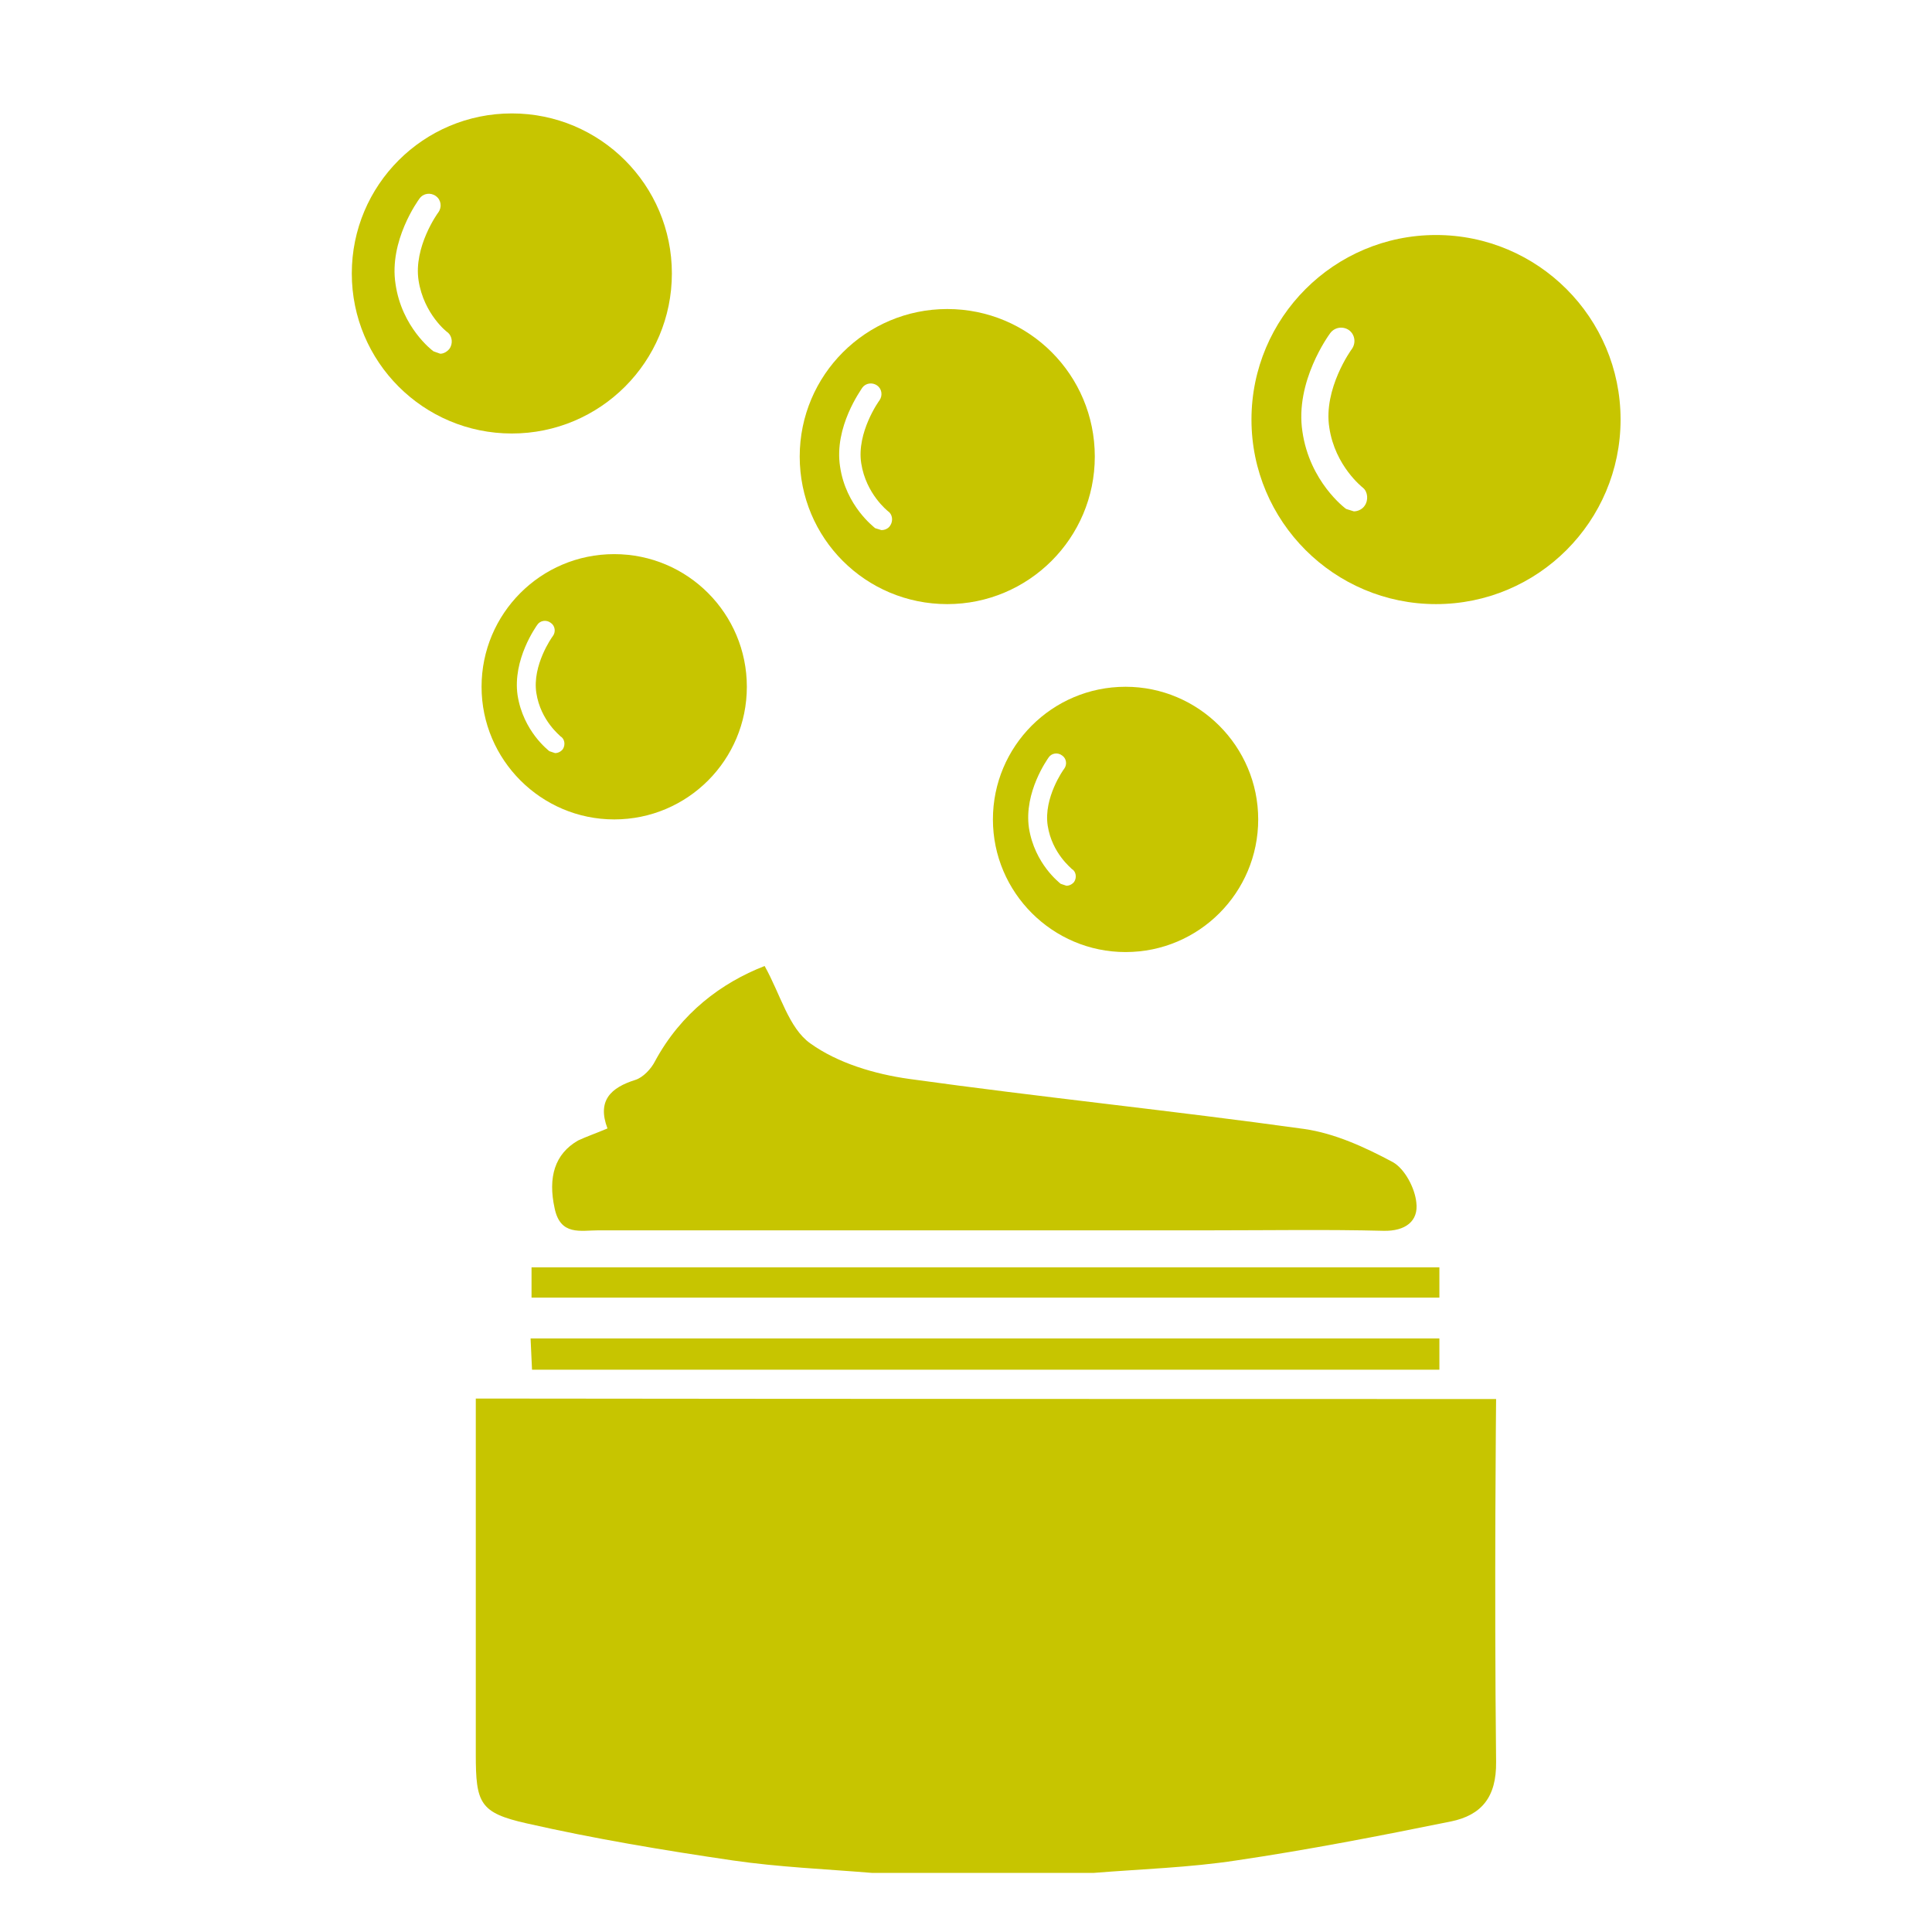
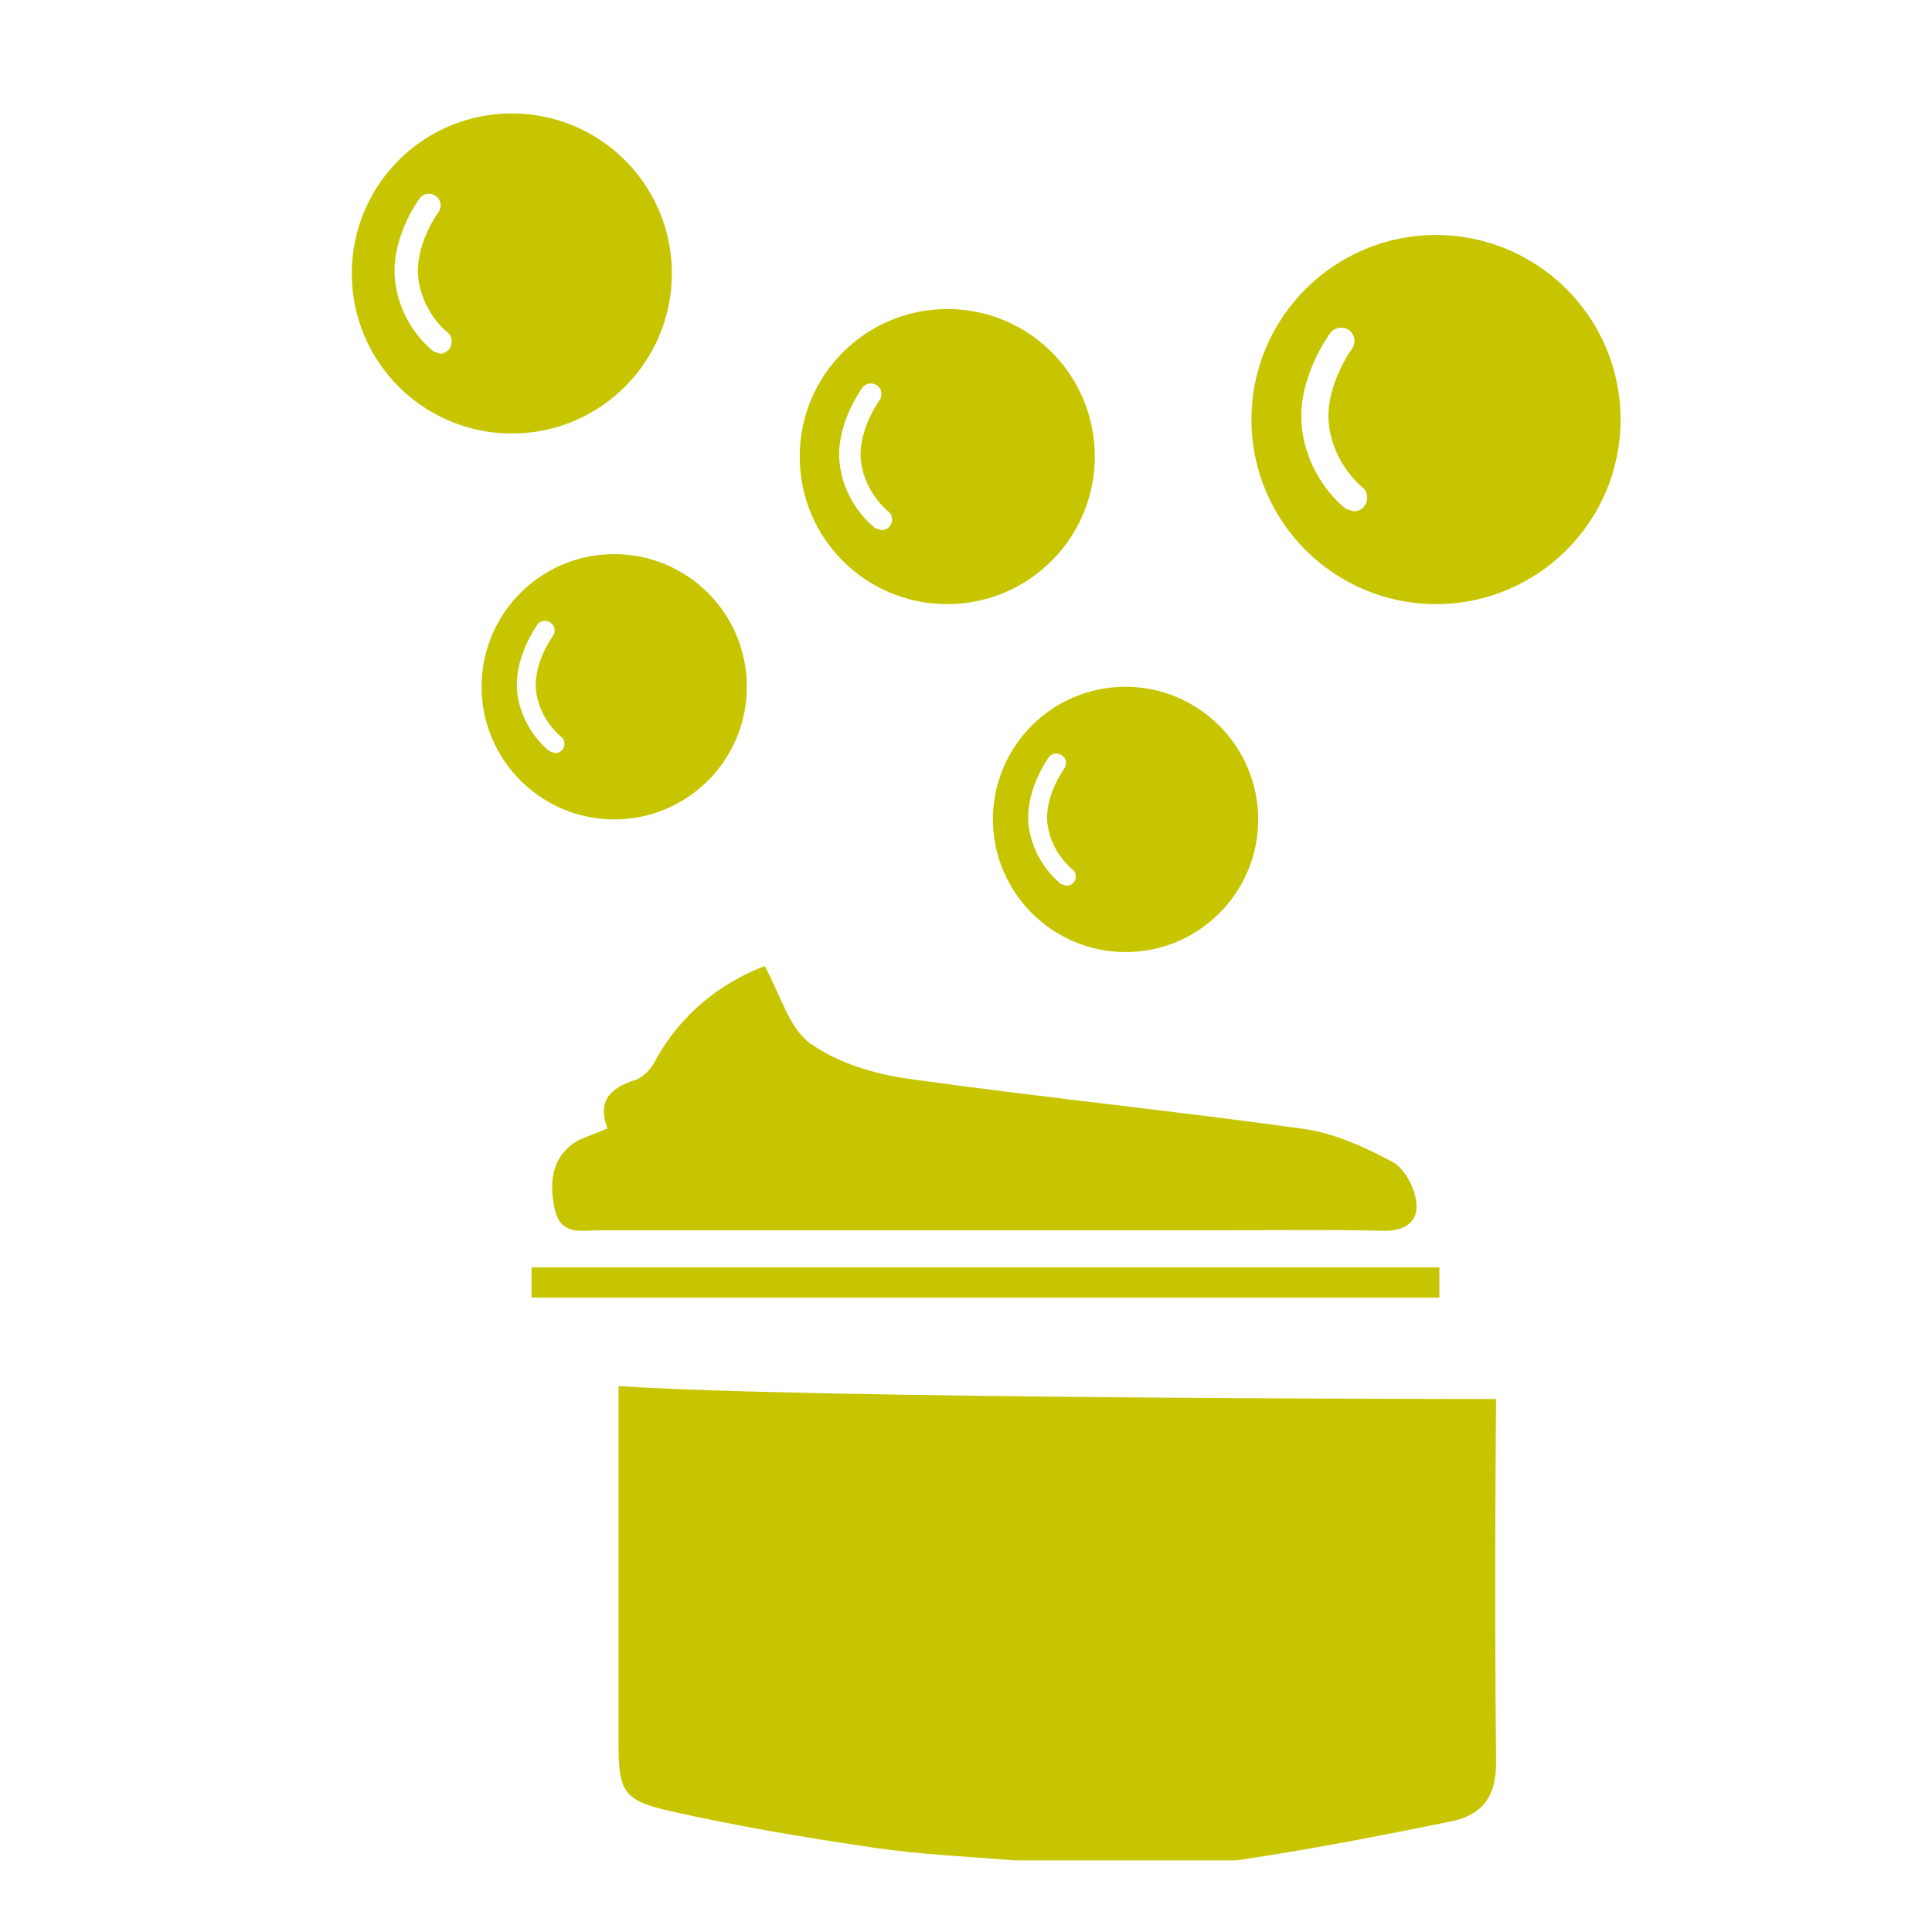
<svg xmlns="http://www.w3.org/2000/svg" version="1.1" id="Layer_1" x="0px" y="0px" viewBox="0 0 402 402" style="enable-background:new 0 0 402 402;" xml:space="preserve">
  <style type="text/css">
	.st0{fill:#C7C500;}
</style>
  <path class="st0" d="M234.2,142.9c-15.3,0-27.6,12.4-27.6,27.6s12.4,27.6,27.6,27.6c15.3,0,27.6-12.4,27.6-27.6  S249.4,142.9,234.2,142.9z M223.5,183.5c-0.4,0.5-1,0.8-1.6,0.8l-1.2-0.4c-0.2-0.2-5.4-4.1-6.6-11.6c-1.1-7.5,3.9-14.4,4.1-14.7  c0.6-0.9,1.9-1.1,2.8-0.4c0.9,0.6,1.1,1.9,0.4,2.8c-0.1,0.1-4.3,6-3.4,11.8c0.9,5.8,5,8.9,5,9C223.9,181.3,224.1,182.6,223.5,183.5z  " />
  <path class="st0" d="M127.8,115.3c-15.3,0-27.6,12.4-27.6,27.6s12.4,27.6,27.6,27.6c15.3,0,27.6-12.4,27.6-27.6  S143.1,115.3,127.8,115.3z M117.1,155.9c-0.4,0.5-1,0.8-1.6,0.8l-1.2-0.4c-0.2-0.2-5.4-4.1-6.6-11.6c-1.1-7.5,3.9-14.4,4.1-14.7  c0.6-0.9,1.9-1.1,2.8-0.4c0.9,0.6,1.1,1.9,0.4,2.8c-0.1,0.1-4.3,6-3.4,11.8c0.9,5.8,5,8.9,5,9C117.5,153.7,117.7,155,117.1,155.9z" />
  <path class="st0" d="M298.8,48.9c-21.2,0-38.4,17.2-38.4,38.4s17.2,38.4,38.4,38.4c21.2,0,38.4-17.2,38.4-38.4S320,48.9,298.8,48.9z   M283.9,105.3c-0.5,0.7-1.4,1.1-2.2,1.1l-1.6-0.5c-0.3-0.2-7.6-5.7-9.1-16.1c-1.6-10.4,5.5-20.1,5.8-20.5c0.9-1.2,2.6-1.5,3.9-0.6  c1.2,0.9,1.5,2.6,0.6,3.9c-0.1,0.1-6,8.3-4.7,16.4c1.2,8,6.9,12.4,7,12.5C284.6,102.3,284.8,104.1,283.9,105.3z" />
  <path class="st0" d="M106.5,23.6c-18.4,0-33.3,14.9-33.3,33.3s14.9,33.3,33.3,33.3c18.4,0,33.3-14.9,33.3-33.3  S124.9,23.6,106.5,23.6z M93.5,72.6c-0.5,0.6-1.2,1-1.9,1l-1.4-0.5c-0.3-0.2-6.6-5-7.9-14c-1.4-9,4.7-17.4,5-17.8  c0.8-1.1,2.3-1.3,3.4-0.5c1.1,0.8,1.3,2.3,0.5,3.4c-0.1,0.1-5.2,7.2-4.1,14.2c1.1,7,6,10.8,6.1,10.8C94.1,70,94.3,71.5,93.5,72.6z" />
  <path class="st0" d="M197.1,64.3c-16.9,0-30.7,13.7-30.7,30.7s13.7,30.7,30.7,30.7c16.9,0,30.7-13.7,30.7-30.7  S214.1,64.3,197.1,64.3z M185.2,109.4c-0.4,0.6-1.1,0.9-1.8,0.9l-1.3-0.4c-0.2-0.2-6.1-4.6-7.3-12.8c-1.3-8.3,4.4-16,4.6-16.4  c0.7-1,2.1-1.2,3.1-0.5c1,0.7,1.2,2.1,0.5,3.1c-0.1,0.1-4.8,6.7-3.8,13.1c1,6.4,5.5,9.9,5.6,10C185.7,107,185.9,108.4,185.2,109.4z" />
  <g id="KpfSaj.tif">
    <g>
-       <path class="st0" d="M311.3,291.1c0,0-0.4,38.7,0,75.5c0.1,7.4-3.1,11.1-9.4,12.4c-14.8,3-29.7,5.9-44.6,8.1    c-9.8,1.5-19.8,1.8-29.7,2.6c-15.4,0-30.8,0-46.2,0c-9.7-0.8-19.4-1.2-29-2.6c-14.3-2.1-28.7-4.5-42.8-7.7    c-9.8-2.2-10.6-4.2-10.6-14.4c0-40.9,0-32.5,0-74C168.8,291.1,311.3,291.1,311.3,291.1z" />
+       <path class="st0" d="M311.3,291.1c0,0-0.4,38.7,0,75.5c0.1,7.4-3.1,11.1-9.4,12.4c-14.8,3-29.7,5.9-44.6,8.1    c-15.4,0-30.8,0-46.2,0c-9.7-0.8-19.4-1.2-29-2.6c-14.3-2.1-28.7-4.5-42.8-7.7    c-9.8-2.2-10.6-4.2-10.6-14.4c0-40.9,0-32.5,0-74C168.8,291.1,311.3,291.1,311.3,291.1z" />
      <path class="st0" d="M126.4,234.8c-2.2-5.8,0.7-8.5,5.8-10.1c1.6-0.5,3.3-2.3,4.1-3.9c5.4-10,13.8-16.3,22.8-19.8    c3.3,5.9,5,12.9,9.5,16.1c5.7,4.1,13.4,6.4,20.6,7.4c27.3,3.8,54.8,6.6,82.1,10.4c6.4,0.9,12.7,3.8,18.5,6.9    c2.5,1.4,4.6,5.4,4.9,8.4c0.5,3.9-2.3,6-6.8,5.9c-11.8-0.3-23.7-0.1-35.5-0.1c-42.6,0-85.2,0-127.8,0c-3.8,0-8,1.2-9.2-4.6    c-1.4-6.4,0-11.3,4.9-14.1C122,236.5,123.8,235.9,126.4,234.8z" />
      <path class="st0" d="M110.6,270c0-2.3,0-4.2,0-6.3c62.9,0,125.7,0,188.9,0c0,2.1,0,4,0,6.3C236.5,270,173.9,270,110.6,270z" />
-       <path class="st0" d="M299.5,278.5c0,2.2,0,4.2,0,6.5c-63,0-125.7,0-188.8,0c-0.1-2.2-0.2-4.1-0.3-6.5    C173.6,278.5,236.4,278.5,299.5,278.5z" />
    </g>
  </g>
</svg>